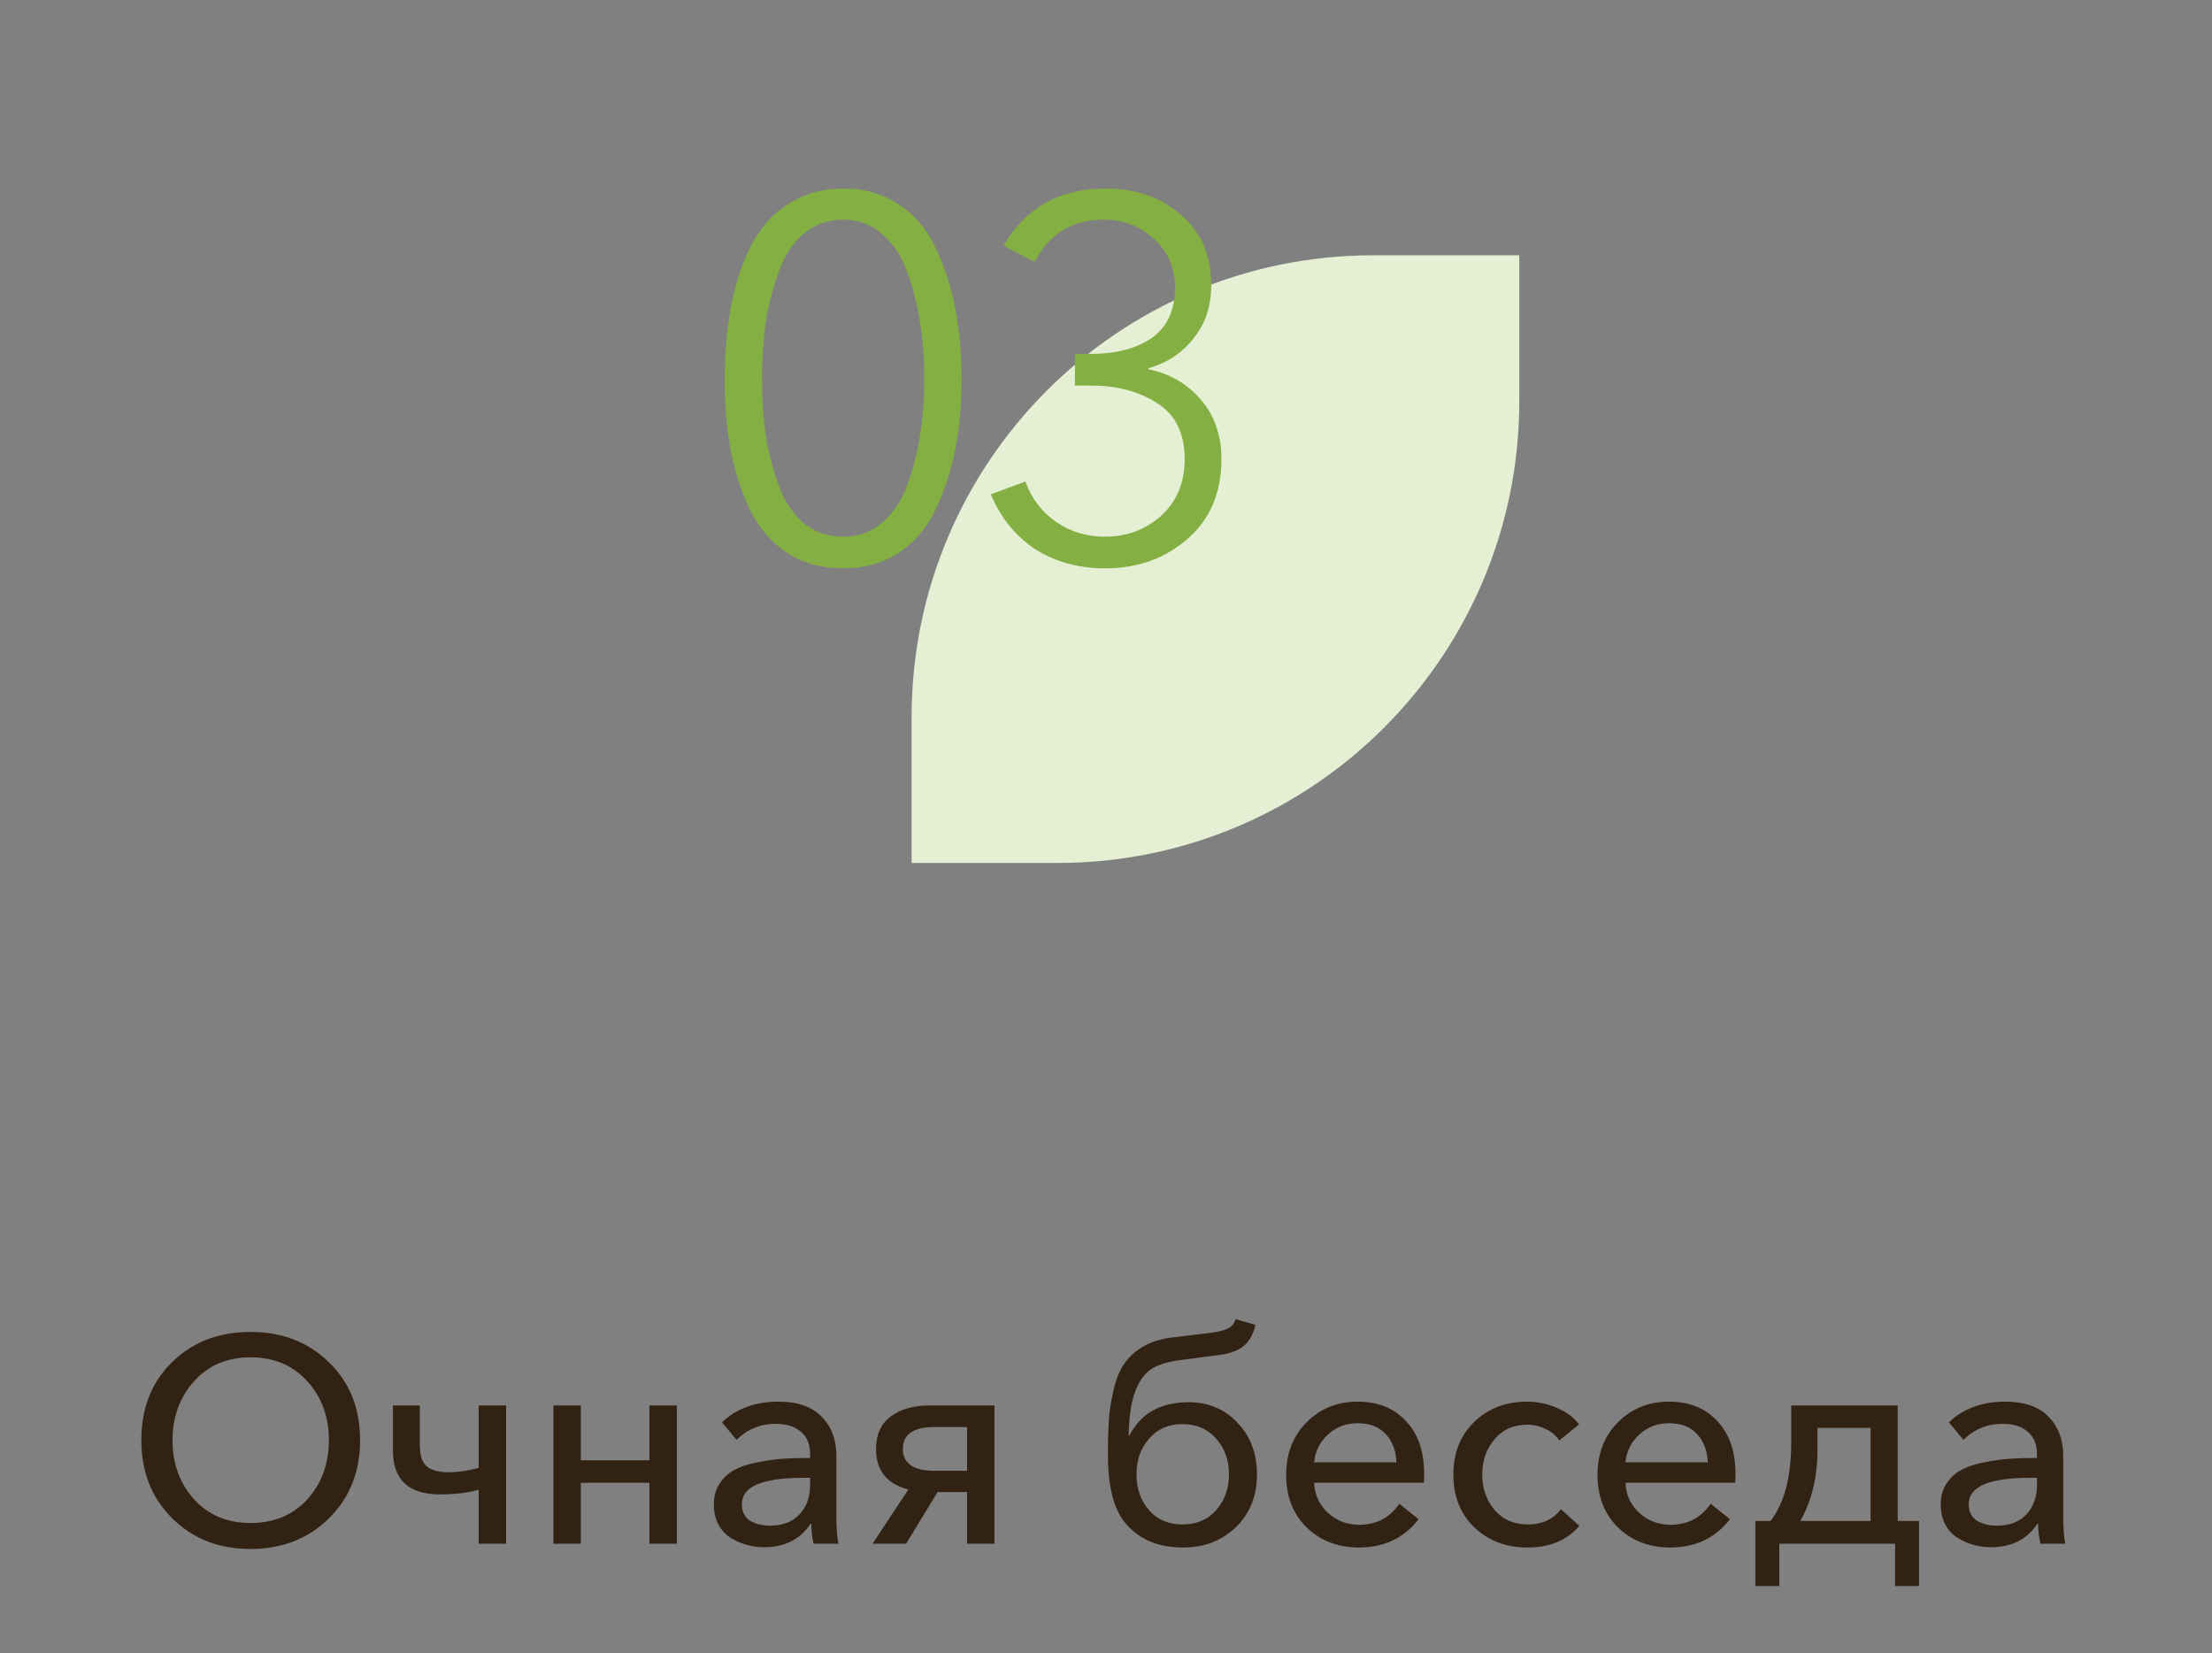
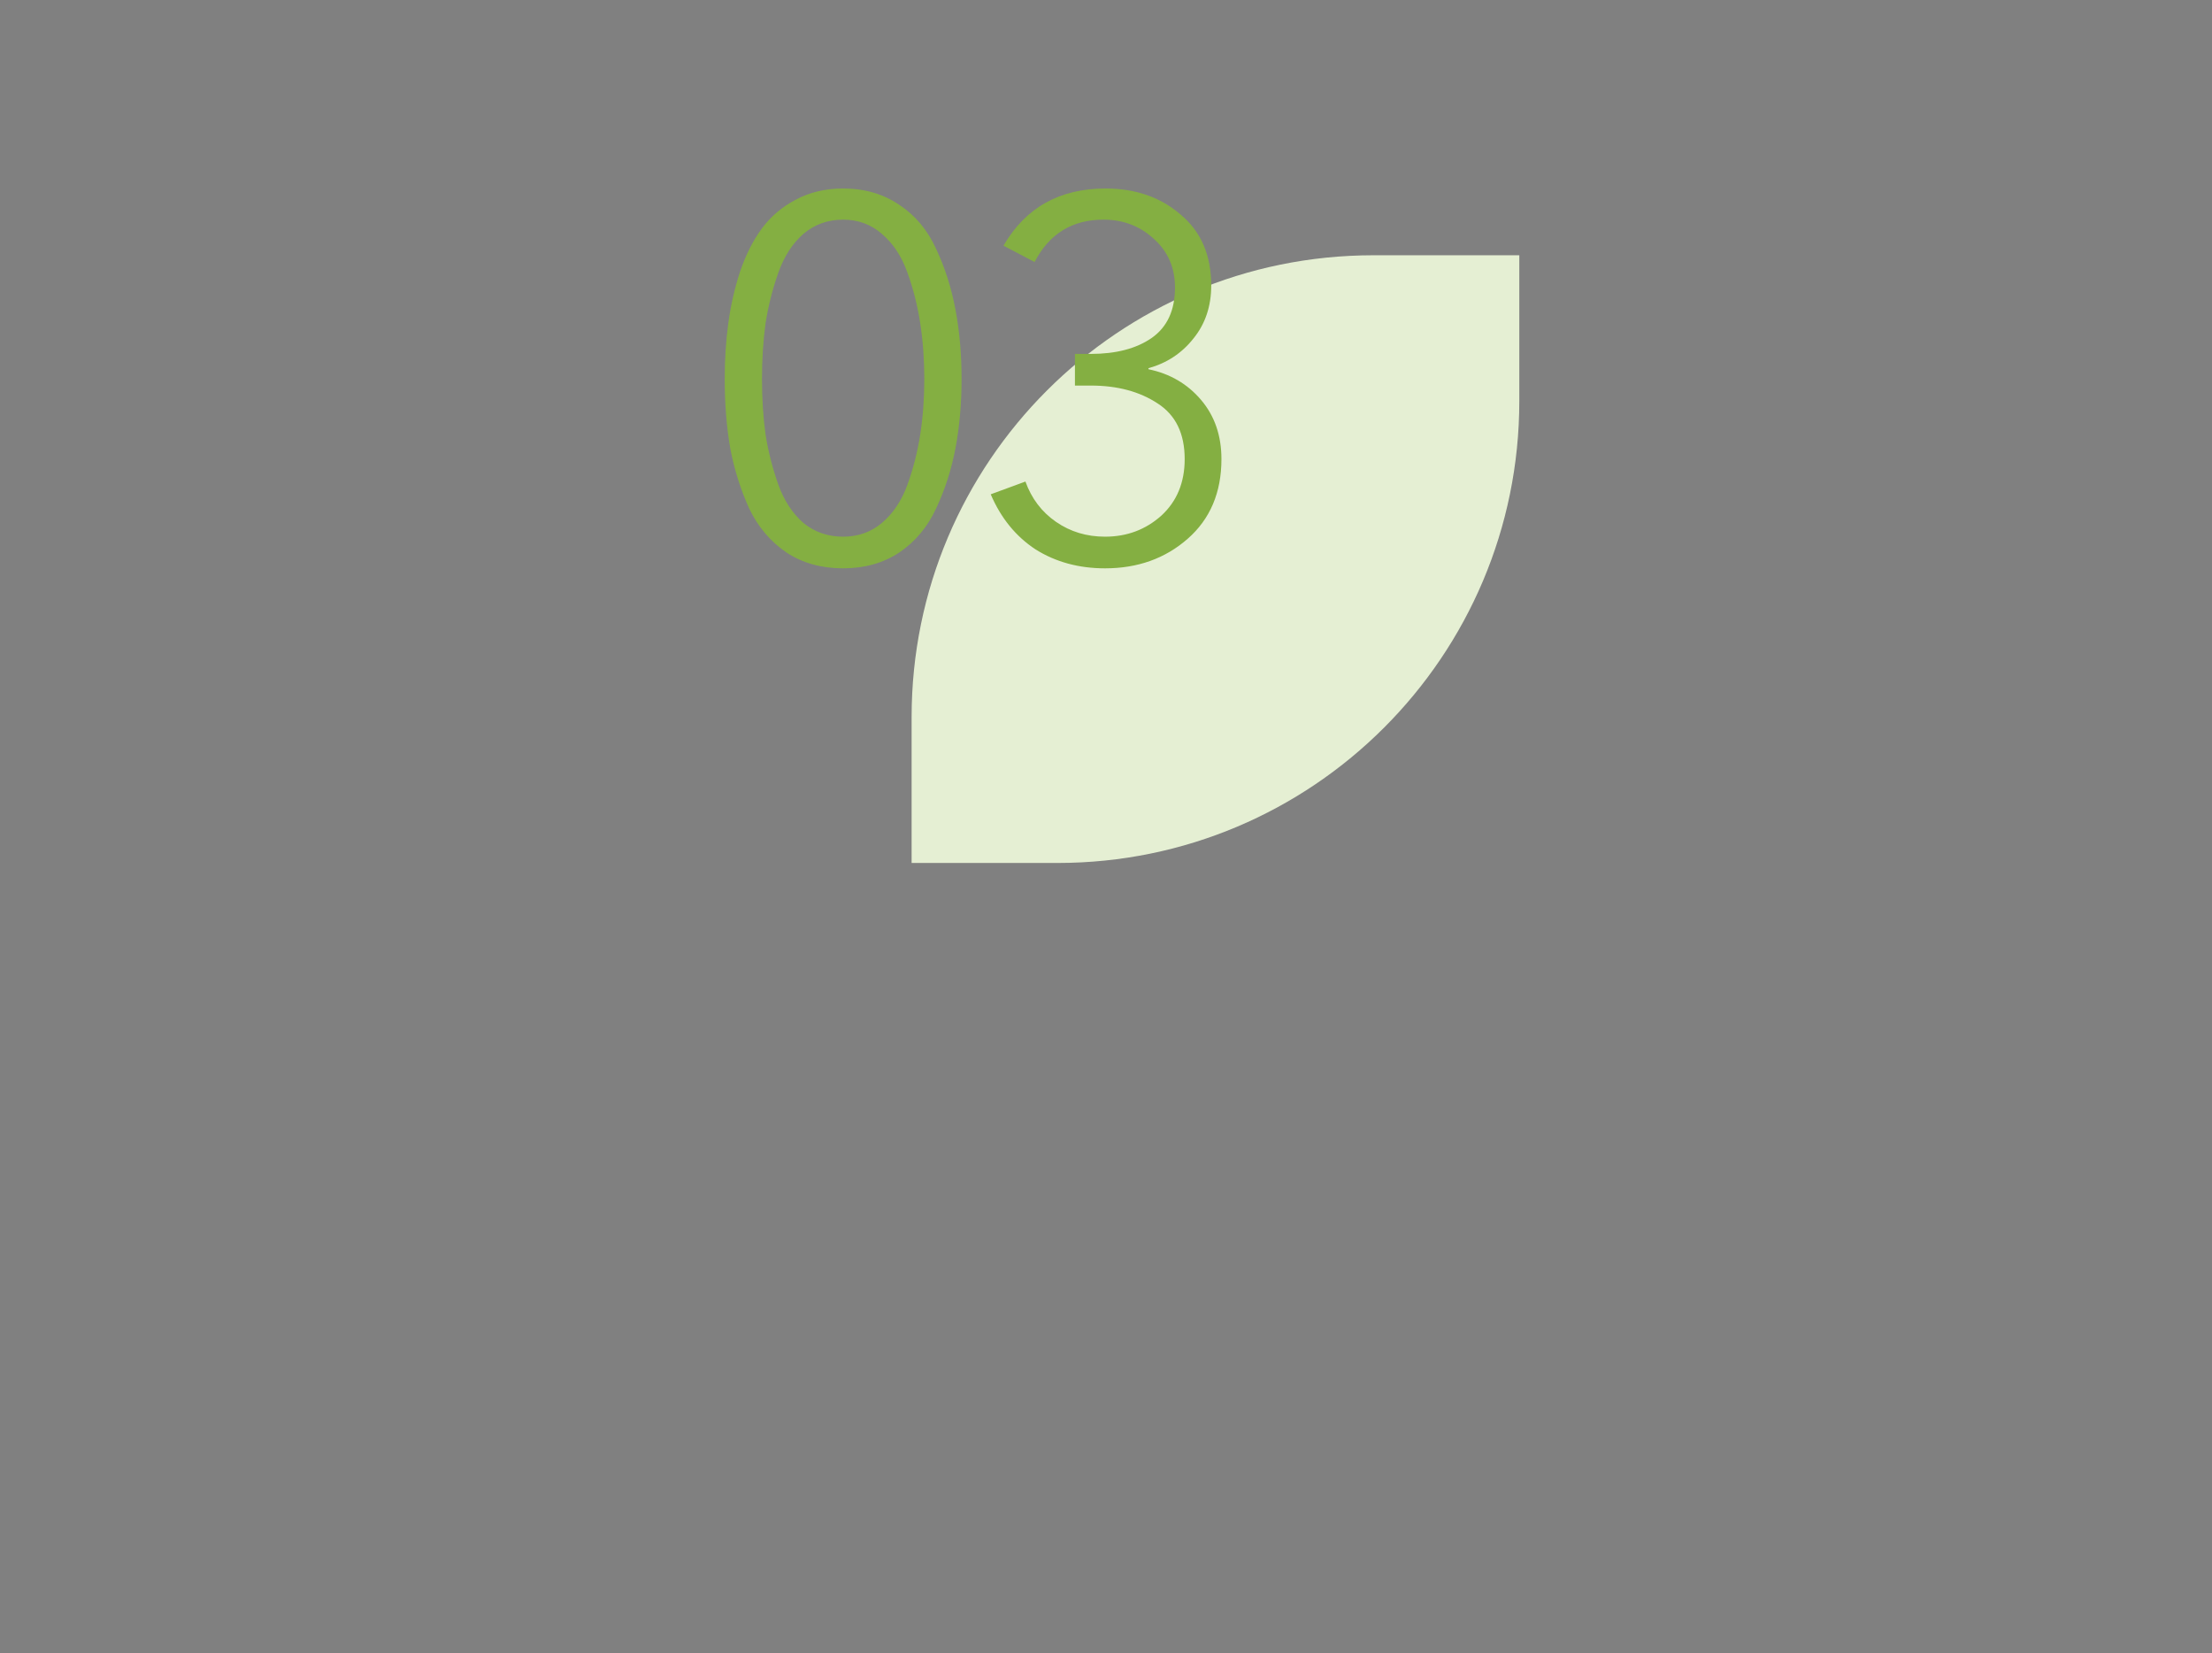
<svg xmlns="http://www.w3.org/2000/svg" width="182" height="136" viewBox="0 0 182 136" fill="none">
  <rect x="0" y="0" width="182" height="136" fill="#808080" stroke="none" />
  <path d="M87.006 70.996C107.993 70.996 125.006 53.983 125.006 32.996L125.006 21L113.006 21C92.019 21 75.006 38.014 75.006 59L75.006 70.996L87.006 70.996Z" fill="#E5EFD3" />
  <path d="M69.373 15.508C71.137 15.508 72.677 15.956 73.993 16.852C75.309 17.72 76.317 18.924 77.017 20.464C77.745 22.004 78.277 23.67 78.613 25.462C78.949 27.226 79.117 29.13 79.117 31.174C79.117 33.218 78.949 35.122 78.613 36.886C78.277 38.65 77.745 40.302 77.017 41.842C76.317 43.354 75.309 44.558 73.993 45.454C72.677 46.322 71.137 46.756 69.373 46.756C67.581 46.756 66.027 46.322 64.711 45.454C63.395 44.558 62.373 43.354 61.645 41.842C60.945 40.302 60.427 38.664 60.091 36.928C59.783 35.164 59.629 33.246 59.629 31.174C59.629 29.55 59.727 28.024 59.923 26.596C60.119 25.14 60.441 23.726 60.889 22.354C61.365 20.954 61.967 19.764 62.695 18.784C63.423 17.804 64.347 17.02 65.467 16.432C66.615 15.816 67.917 15.508 69.373 15.508ZM69.373 18.07C68.113 18.07 67.021 18.462 66.097 19.246C65.201 20.03 64.515 21.094 64.039 22.438C63.563 23.782 63.213 25.168 62.989 26.596C62.793 28.024 62.695 29.55 62.695 31.174C62.695 32.798 62.793 34.324 62.989 35.752C63.213 37.152 63.563 38.524 64.039 39.868C64.515 41.184 65.201 42.234 66.097 43.018C67.021 43.774 68.113 44.152 69.373 44.152C70.605 44.152 71.669 43.774 72.565 43.018C73.489 42.234 74.189 41.184 74.665 39.868C75.141 38.552 75.491 37.18 75.715 35.752C75.939 34.296 76.051 32.77 76.051 31.174C76.051 29.578 75.939 28.052 75.715 26.596C75.491 25.14 75.141 23.754 74.665 22.438C74.189 21.094 73.489 20.03 72.565 19.246C71.669 18.462 70.605 18.07 69.373 18.07ZM88.444 31.72V29.116H89.746C91.818 29.116 93.484 28.682 94.744 27.814C96.032 26.918 96.676 25.532 96.676 23.656C96.676 22.032 96.102 20.702 94.954 19.666C93.806 18.602 92.42 18.07 90.796 18.07C88.22 18.07 86.33 19.232 85.126 21.556L82.564 20.212C84.384 17.076 87.184 15.508 90.964 15.508C93.428 15.508 95.486 16.222 97.138 17.65C98.818 19.05 99.658 20.996 99.658 23.488C99.658 25.196 99.168 26.652 98.188 27.856C97.236 29.06 96.004 29.872 94.492 30.292V30.376C96.256 30.74 97.698 31.58 98.818 32.896C99.938 34.212 100.498 35.836 100.498 37.768C100.498 40.512 99.574 42.696 97.726 44.32C95.878 45.944 93.61 46.756 90.922 46.756C88.766 46.756 86.862 46.238 85.21 45.202C83.586 44.138 82.354 42.626 81.514 40.666L84.37 39.616C84.874 41.016 85.714 42.122 86.89 42.934C88.066 43.746 89.41 44.152 90.922 44.152C92.714 44.152 94.254 43.578 95.542 42.43C96.83 41.254 97.474 39.7 97.474 37.768C97.474 35.668 96.732 34.142 95.248 33.19C93.764 32.21 91.93 31.72 89.746 31.72H88.444Z" fill="#84AF42" />
-   <path d="M20.604 127.432C18.012 127.432 15.868 126.592 14.172 124.912C12.476 123.232 11.628 121.088 11.628 118.48C11.628 115.856 12.468 113.72 14.148 112.072C15.844 110.408 17.996 109.576 20.604 109.576C23.212 109.576 25.364 110.408 27.06 112.072C28.772 113.72 29.628 115.856 29.628 118.48C29.628 121.088 28.772 123.232 27.06 124.912C25.364 126.592 23.212 127.432 20.604 127.432ZM20.604 125.296C22.54 125.296 24.1 124.648 25.284 123.352C26.468 122.04 27.06 120.416 27.06 118.48C27.06 116.56 26.468 114.944 25.284 113.632C24.1 112.32 22.54 111.664 20.604 111.664C18.7 111.664 17.156 112.32 15.972 113.632C14.788 114.944 14.196 116.56 14.196 118.48C14.196 120.416 14.788 122.04 15.972 123.352C17.156 124.648 18.7 125.296 20.604 125.296ZM39.387 127V122.56C38.459 122.816 37.403 122.944 36.219 122.944C33.627 122.944 32.331 121.744 32.331 119.344V115.624H34.539V118.84C34.539 119.72 34.731 120.32 35.115 120.64C35.499 120.96 36.091 121.12 36.891 121.12C37.691 121.12 38.523 121 39.387 120.76V115.624H41.643V127H39.387ZM45.536 127V115.624H47.792V120.136H53.432V115.624H55.688V127H53.432V121.984H47.792V127H45.536ZM62.863 127.288C62.383 127.288 61.911 127.224 61.447 127.096C60.983 126.968 60.543 126.776 60.127 126.52C59.711 126.264 59.375 125.904 59.119 125.44C58.863 124.96 58.735 124.408 58.735 123.784C58.735 123.128 58.887 122.56 59.191 122.08C59.511 121.584 59.911 121.208 60.391 120.952C60.871 120.68 61.479 120.472 62.215 120.328C62.967 120.168 63.671 120.064 64.327 120.016C64.999 119.968 65.775 119.944 66.655 119.944V119.632C66.655 118.816 66.399 118.2 65.887 117.784C65.391 117.352 64.711 117.136 63.847 117.136C62.567 117.136 61.487 117.576 60.607 118.456L59.407 117.016C60.591 115.88 62.143 115.312 64.063 115.312C65.631 115.312 66.815 115.728 67.615 116.56C68.415 117.376 68.815 118.448 68.815 119.776V124.744C68.815 125.736 68.871 126.488 68.983 127H66.943C66.815 126.456 66.751 125.912 66.751 125.368H66.679C65.831 126.648 64.559 127.288 62.863 127.288ZM63.367 125.512C64.391 125.512 65.191 125.208 65.767 124.6C66.359 123.976 66.655 123.168 66.655 122.176V121.576H66.103C62.727 121.576 61.039 122.296 61.039 123.736C61.039 124.36 61.263 124.816 61.711 125.104C62.159 125.376 62.711 125.512 63.367 125.512ZM71.791 127L74.743 122.536C72.967 122.088 72.079 120.976 72.079 119.2C72.079 118.032 72.479 117.144 73.279 116.536C74.095 115.928 75.175 115.624 76.519 115.624H81.823V127H79.567V122.752H77.143L74.551 127H71.791ZM76.903 121H79.567V117.4H76.903C75.159 117.4 74.287 118 74.287 119.2C74.287 120.4 75.159 121 76.903 121ZM97.324 127.312C95.212 127.312 93.596 126.592 92.476 125.152C91.596 124.016 91.156 122.176 91.156 119.632C91.156 118.448 91.188 117.44 91.252 116.608C91.332 115.76 91.476 114.928 91.684 114.112C91.892 113.28 92.188 112.608 92.572 112.096C92.956 111.568 93.468 111.12 94.108 110.752C94.748 110.384 95.524 110.144 96.436 110.032L99.628 109.648C100.252 109.568 100.724 109.448 101.044 109.288C101.364 109.128 101.572 108.872 101.668 108.52L103.3 109C103.108 109.784 102.788 110.36 102.34 110.728C101.892 111.096 101.228 111.344 100.348 111.472L97.204 111.88C96.164 112.008 95.356 112.248 94.78 112.6C94.204 112.952 93.748 113.568 93.412 114.448C93.076 115.312 92.892 116.528 92.86 118.096H92.932C93.86 116.272 95.484 115.36 97.804 115.36C99.42 115.36 100.756 115.92 101.812 117.04C102.884 118.144 103.42 119.568 103.42 121.312C103.42 123.072 102.844 124.512 101.692 125.632C100.54 126.752 99.084 127.312 97.324 127.312ZM94.54 124.24C95.228 125.024 96.148 125.416 97.3 125.416C98.452 125.416 99.372 125.024 100.06 124.24C100.764 123.44 101.116 122.456 101.116 121.288C101.116 120.12 100.764 119.144 100.06 118.36C99.372 117.56 98.444 117.16 97.276 117.16C96.14 117.16 95.228 117.56 94.54 118.36C93.852 119.144 93.508 120.12 93.508 121.288C93.508 122.456 93.852 123.44 94.54 124.24ZM111.823 127.312C110.079 127.312 108.639 126.76 107.503 125.656C106.383 124.552 105.823 123.112 105.823 121.336C105.823 119.576 106.383 118.136 107.503 117.016C108.623 115.88 110.023 115.312 111.703 115.312C113.383 115.312 114.711 115.848 115.687 116.92C116.679 117.976 117.175 119.408 117.175 121.216C117.175 121.552 117.167 121.808 117.151 121.984H108.127C108.159 122.96 108.535 123.784 109.255 124.456C109.975 125.112 110.831 125.44 111.823 125.44C113.247 125.44 114.351 124.864 115.135 123.712L116.719 124.984C115.519 126.536 113.887 127.312 111.823 127.312ZM108.127 120.304H114.895C114.863 119.36 114.575 118.592 114.031 118C113.487 117.392 112.711 117.088 111.703 117.088C110.743 117.088 109.927 117.4 109.255 118.024C108.583 118.648 108.207 119.408 108.127 120.304ZM125.701 127.312C123.925 127.312 122.461 126.76 121.309 125.656C120.157 124.552 119.581 123.104 119.581 121.312C119.581 119.536 120.149 118.096 121.285 116.992C122.437 115.872 123.893 115.312 125.653 115.312C126.485 115.312 127.293 115.48 128.077 115.816C128.861 116.136 129.477 116.592 129.925 117.184L128.293 118.504C128.053 118.12 127.685 117.808 127.189 117.568C126.709 117.328 126.205 117.208 125.677 117.208C124.541 117.208 123.637 117.608 122.965 118.408C122.293 119.208 121.957 120.176 121.957 121.312C121.957 122.448 122.293 123.416 122.965 124.216C123.653 125.016 124.565 125.416 125.701 125.416C126.869 125.416 127.781 125 128.437 124.168L129.949 125.536C128.925 126.72 127.509 127.312 125.701 127.312ZM137.44 127.312C135.696 127.312 134.256 126.76 133.12 125.656C132 124.552 131.44 123.112 131.44 121.336C131.44 119.576 132 118.136 133.12 117.016C134.24 115.88 135.64 115.312 137.32 115.312C139 115.312 140.328 115.848 141.304 116.92C142.296 117.976 142.792 119.408 142.792 121.216C142.792 121.552 142.784 121.808 142.768 121.984H133.744C133.776 122.96 134.152 123.784 134.872 124.456C135.592 125.112 136.448 125.44 137.44 125.44C138.864 125.44 139.968 124.864 140.752 123.712L142.336 124.984C141.136 126.536 139.504 127.312 137.44 127.312ZM133.744 120.304H140.512C140.48 119.36 140.192 118.592 139.648 118C139.104 117.392 138.328 117.088 137.32 117.088C136.36 117.088 135.544 117.4 134.872 118.024C134.2 118.648 133.824 119.408 133.744 120.304ZM144.43 130.48V125.128H145.678C146.814 123.672 147.382 121.496 147.382 118.6V115.624H156.142V125.128H157.894V130.48H155.926V127H146.398V130.48H144.43ZM148.126 125.128H153.91V117.472H149.542V119.2C149.542 121.488 149.07 123.464 148.126 125.128ZM163.808 127.288C163.328 127.288 162.856 127.224 162.392 127.096C161.928 126.968 161.488 126.776 161.072 126.52C160.656 126.264 160.32 125.904 160.064 125.44C159.808 124.96 159.68 124.408 159.68 123.784C159.68 123.128 159.832 122.56 160.136 122.08C160.456 121.584 160.856 121.208 161.336 120.952C161.816 120.68 162.424 120.472 163.16 120.328C163.912 120.168 164.616 120.064 165.272 120.016C165.944 119.968 166.72 119.944 167.6 119.944V119.632C167.6 118.816 167.344 118.2 166.832 117.784C166.336 117.352 165.656 117.136 164.792 117.136C163.512 117.136 162.432 117.576 161.552 118.456L160.352 117.016C161.536 115.88 163.088 115.312 165.008 115.312C166.576 115.312 167.76 115.728 168.56 116.56C169.36 117.376 169.76 118.448 169.76 119.776V124.744C169.76 125.736 169.816 126.488 169.928 127H167.888C167.76 126.456 167.696 125.912 167.696 125.368H167.624C166.776 126.648 165.504 127.288 163.808 127.288ZM164.312 125.512C165.336 125.512 166.136 125.208 166.712 124.6C167.304 123.976 167.6 123.168 167.6 122.176V121.576H167.048C163.672 121.576 161.984 122.296 161.984 123.736C161.984 124.36 162.208 124.816 162.656 125.104C163.104 125.376 163.656 125.512 164.312 125.512Z" fill="#322213" />
</svg>